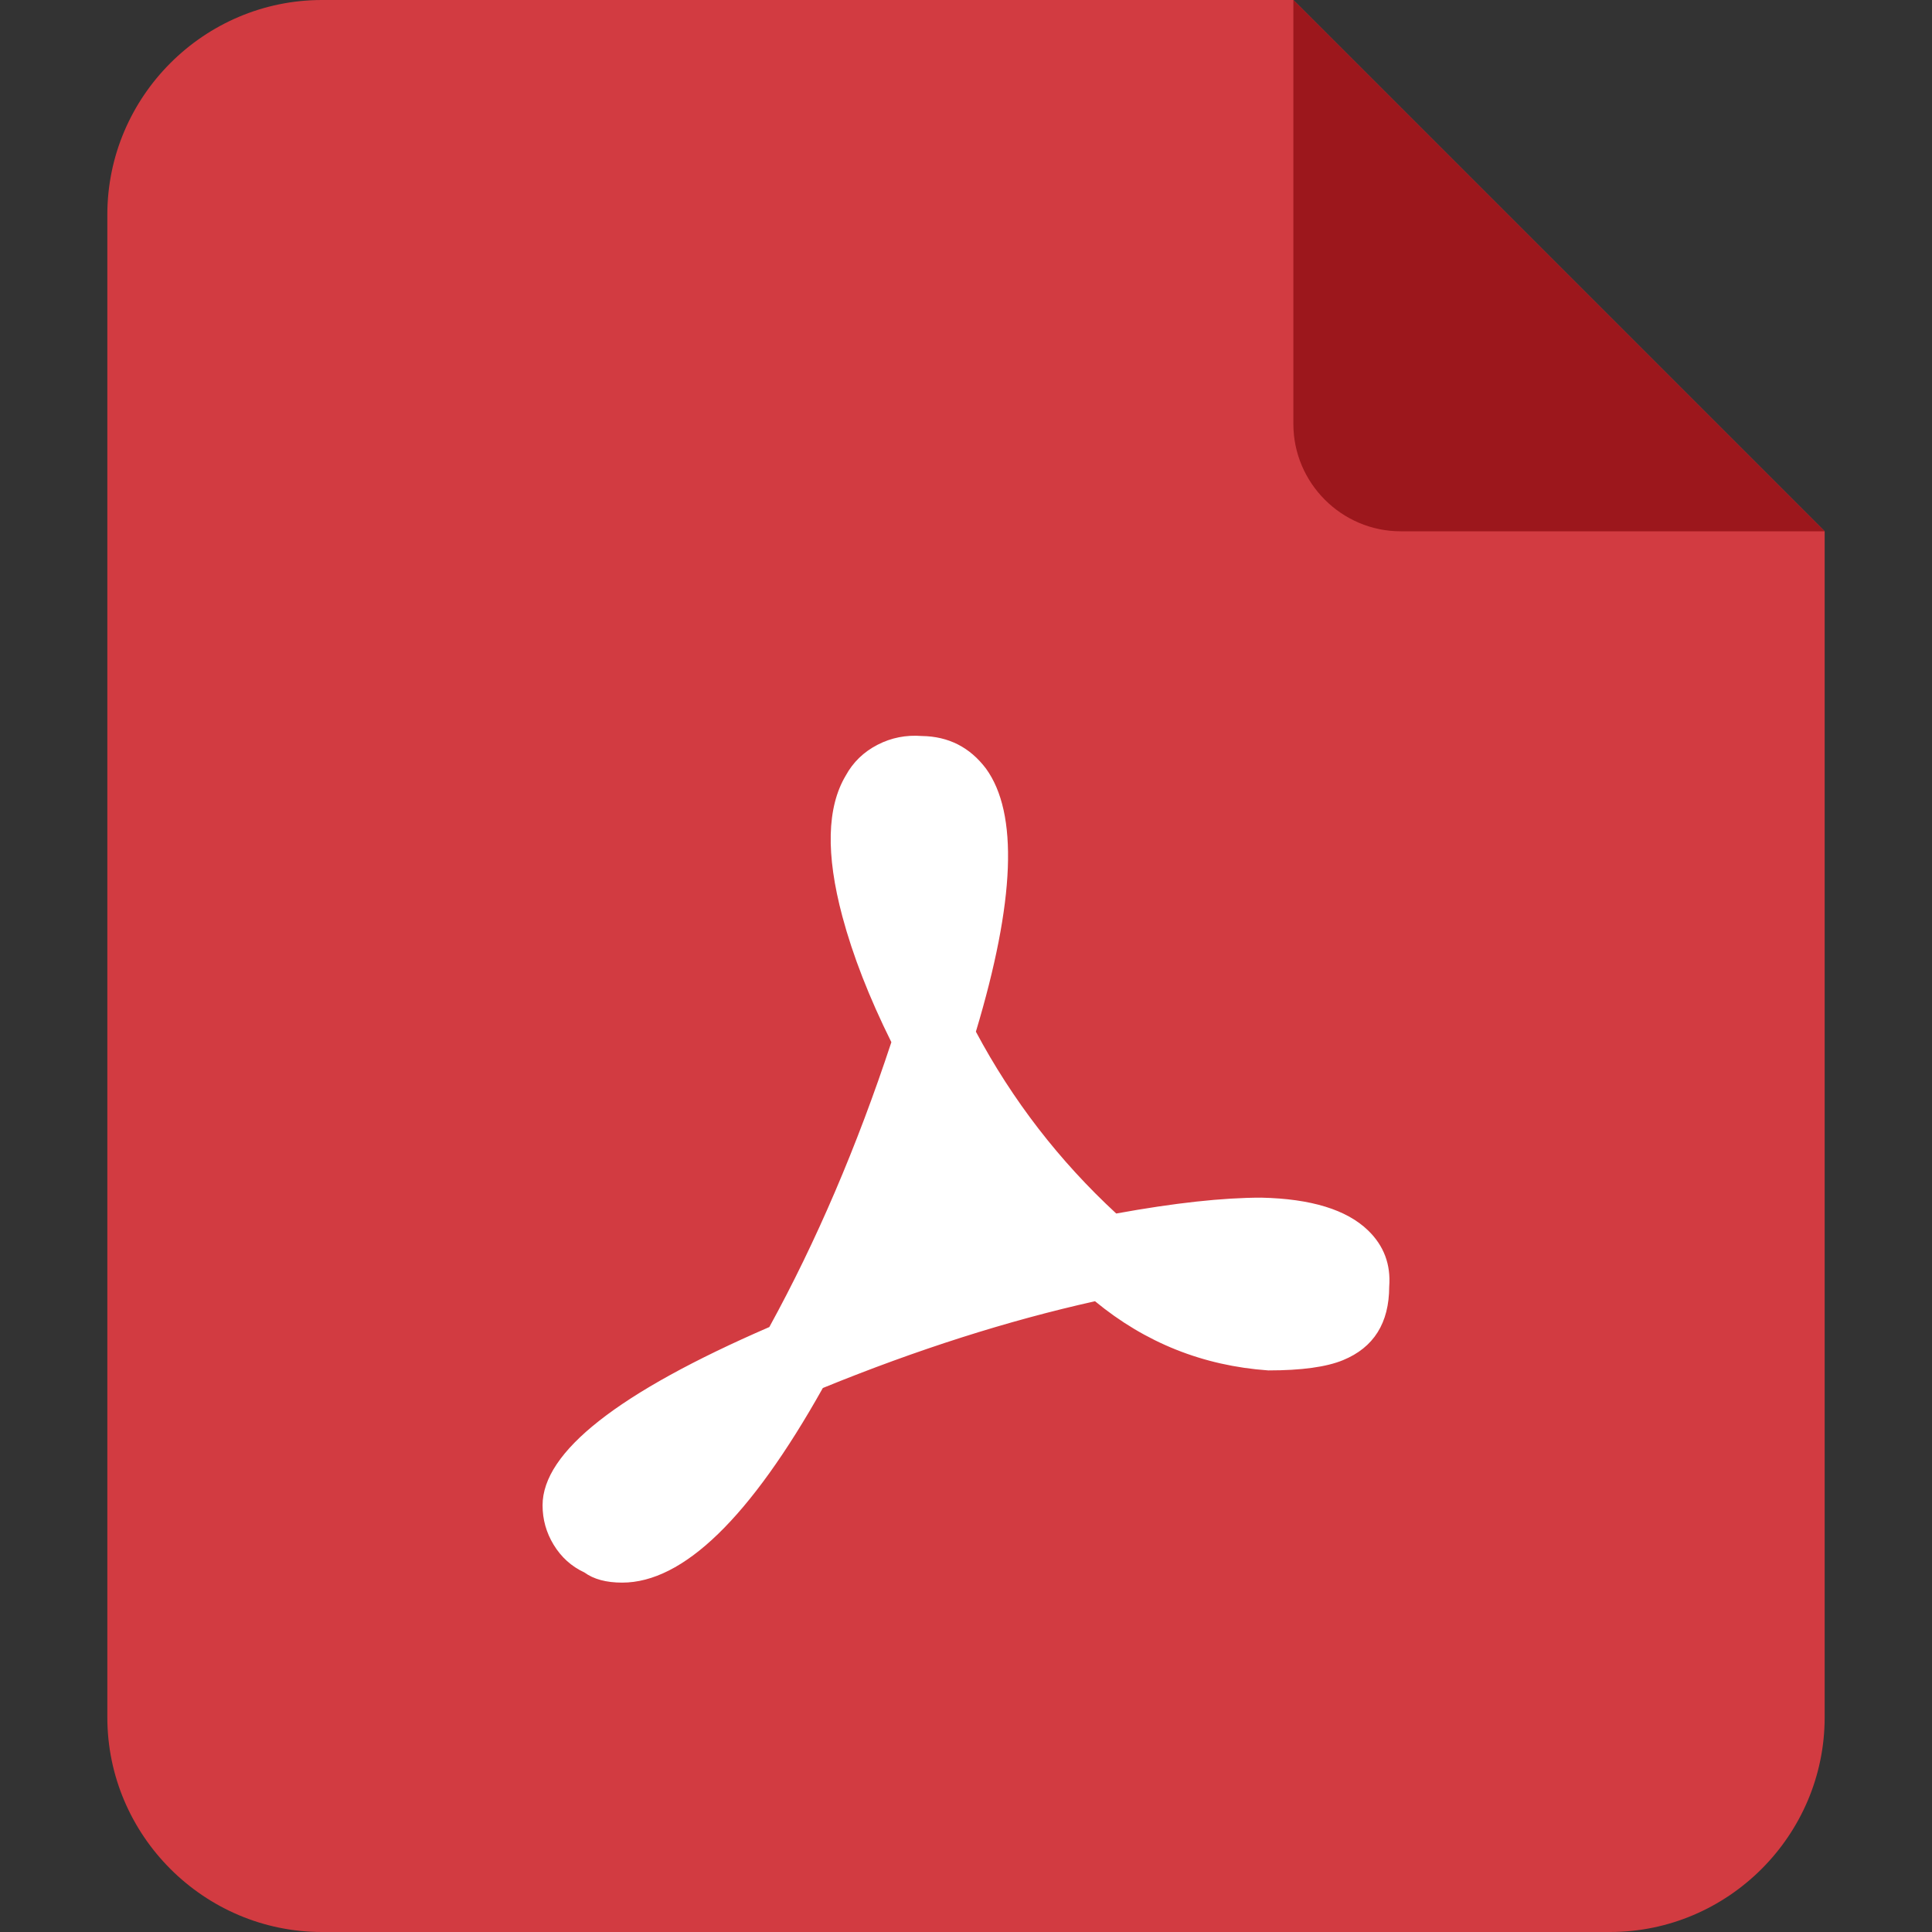
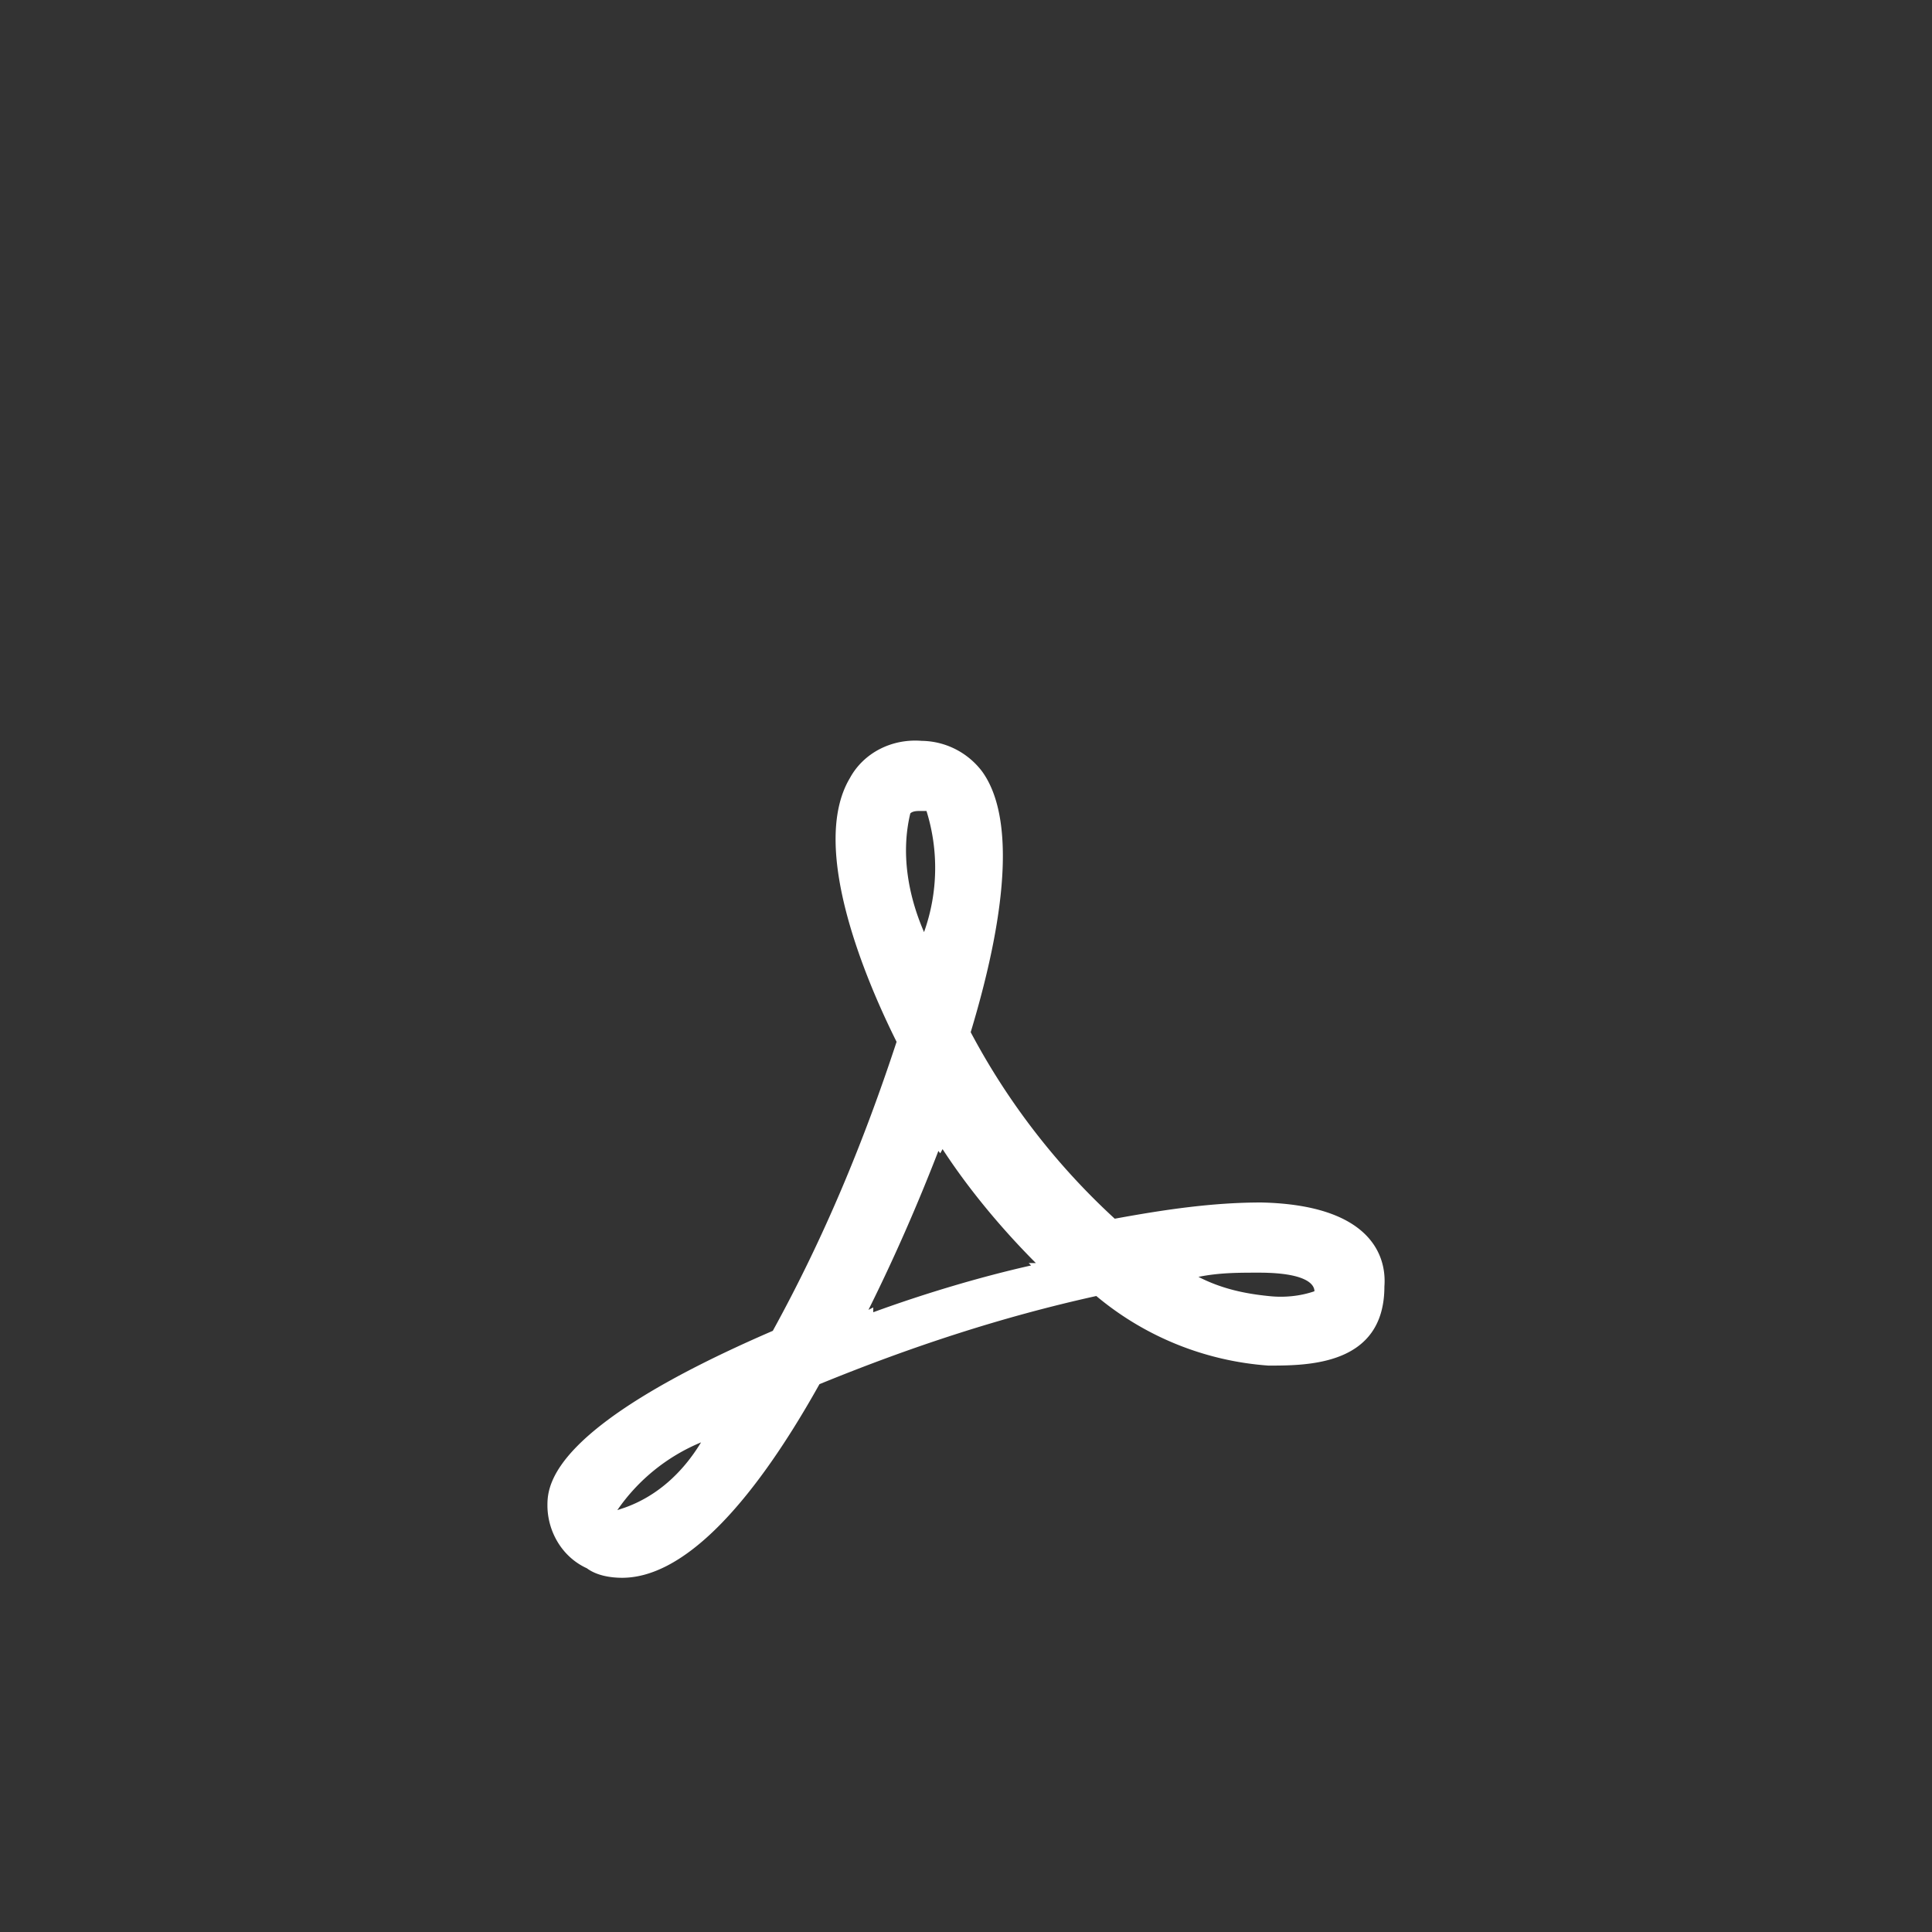
<svg xmlns="http://www.w3.org/2000/svg" class="icon" width="24px" height="24.00px" viewBox="0 0 1024 1024" version="1.1">
  <rect x="0" y="0" width="1024" height="1024" fill="#333333" stroke="none" />
-   <path d="M967.11 281.6v628.62c0 62.58-51.2 113.78-113.78 113.78H170.67c-62.58 0-113.78-51.2-113.78-113.78V113.78C56.89 51.2 108.09 0 170.67 0h514.84l281.6 281.6z" fill="#D23B41" />
-   <path d="M685.51 224.71V0l281.6 281.6H742.4c-31.29 0-56.89-25.6-56.89-56.89z" fill="#9C171C" />
  <path d="M672.28 686.92c-12.36-1.25-24.7-3.8-37.07-10.15 11.09-2.23 20.92-2.23 32.01-2.23 24.7 0 29.46 6.02 29.46 9.85-7.27 2.53-15.85 3.51-24.4 2.53z m-125.78-16.2c-26.92 6.05-56.74 14.95-83.66 24.8v-2.55l-2.54 1.28c13.61-27.32 26-55.63 37.07-84.23l0.98 1.27 1.24-2.22c13.64 20.97 31.06 41.95 49.43 60.37h-3.79l1.27 1.28z m-64.02-239.6c1.27-1.28 3.82-1.28 4.73-1.28h3.85c6.55 20.97 6.09 43.51-1.3 64.2-8.55-19.72-12.34-41.94-7.28-62.92z m-151.46 368l-3.82 1.27a100.685 100.685 0 0 1 44.37-35.9c-9.82 16.18-23.45 28.58-40.55 34.63z m337.47-161.78c-26 0-51.65 3.83-77.65 8.6a368.416 368.416 0 0 1-76.35-98.85c20.92-69.27 22.19-116 6.01-138.25-7.61-10.04-19.4-16.01-31.98-16.17-15.85-1.28-30.77 6.35-38.04 19.7-22.19 37.17 9.82 109.95 24.73 139.82-17.45 53.08-38.34 103.6-65.61 153.18-116.91 50.52-119.45 81.35-119.45 92.47 0 13.65 7.6 27.33 20.91 33.38 5.06 3.8 12.37 5.04 18.7 5.04 30.77 0 66.56-34.62 104.57-102.62 48.16-19.7 96.32-35.6 146.73-46.73a159.88 159.88 0 0 0 91.23 36.88c20.92 0 61.47 0 61.47-41.95 1.26-16.19-7.28-43.22-65.27-44.5z" fill="#FFFFFF" />
-   <path d="M736.31 681.94c0.9-11.76-2.83-21.69-11.19-29.78-11.35-11-30.21-16.8-56.58-17.38-20.46 0-46.1 2.8-76.91 8.41-30.21-27.92-55.01-60.05-74.39-96.38 20.8-69.27 22.57-115.77 5.32-139.49-8.54-11.28-19.85-17.02-33.93-17.22-8.4-0.66-16.24 0.89-23.53 4.65-7.36 3.8-12.97 9.24-16.85 16.34-9.99 16.78-10.59 41.64-1.8 74.58 5.53 20.7 14.19 42.94 25.99 66.71-18.26 55.35-39.82 105.67-64.68 150.98-80.13 34.72-120.19 66.21-120.19 94.48 0 7.49 1.95 14.44 5.84 20.86 4.03 6.64 9.47 11.55 16.33 14.73 4.91 3.59 11.58 5.39 20.01 5.39 32.35 0 67.81-34.38 106.37-103.15 49.9-20.36 97.99-35.69 144.26-45.99 26.65 21.98 57.22 34.2 91.72 36.66l0.09 0.01h0.09c17.55 0 30.74-1.81 39.55-5.44 16.29-6.69 24.45-19.68 24.48-38.97z m-14.75-26.1c7.23 7 10.44 15.61 9.64 25.81l-0.01 0.1v0.1c0 17.05-7.1 28.5-21.31 34.34-8.18 3.36-20.68 5.05-37.51 5.05-33.78-2.42-63.67-14.52-89.68-36.28l-0.97-0.81-1.23 0.27c-47.19 10.42-96.24 26.04-147.15 46.86l-0.83 0.34-0.44 0.78c-37.76 67.54-71.87 101.31-102.34 101.31-7.42 0-13.14-1.51-17.16-4.53l-0.22-0.17-0.25-0.12c-6.02-2.74-10.79-7.01-14.32-12.84-3.4-5.6-5.09-11.67-5.09-18.21 0-26.11 39.3-56.15 117.91-90.12l0.8-0.35 0.42-0.77c25.34-46.05 47.27-97.25 65.8-153.61l0.33-1-0.47-0.94c-11.89-23.82-20.58-46.05-26.09-66.69-8.43-31.58-8-55.14 1.27-70.68l0.03-0.04 0.02-0.04c3.38-6.2 8.29-10.96 14.73-14.28 6.44-3.33 13.4-4.69 20.86-4.09l0.09 0.01h0.09c12.45 0.16 22.43 5.2 29.94 15.11 16.34 22.46 14.21 67.8-6.39 136.01l-0.3 1.01 0.49 0.93c19.93 37.6 45.56 70.78 76.88 99.54l0.94 0.86 1.25-0.23c31.07-5.71 56.78-8.56 77.13-8.56 25.04 0.54 42.75 5.85 53.14 15.93zM479.99 430.52c-4.9 20.31-2.43 41.83 7.42 64.54l2.58 5.95 2.18-6.1c7.79-21.79 8.23-43.73 1.33-65.83l-0.56-1.8h-5.73c-3.02 0-5.2 0.68-6.55 2.03l-0.51 0.51-0.16 0.7z m9.49 56.01c5.11-17.93 5-35.97-0.33-54.12h-1.95c-1.14 0-1.96 0.09-2.47 0.27-3.87 16.98-2.29 34.93 4.75 53.85z m51.94 182.72l-2.36-2.37h3.85c-16.68-17.19-31.06-34.82-43.14-52.89l-1.09 1.95-0.58-0.75c-10.09 25.76-20.99 50.59-32.7 74.5v2.18c25.7-9.26 51.04-16.8 76.02-22.62z m9.97 2.75h3.79l-4.35-4.37c-19.38-19.43-35.74-39.42-49.1-59.96l-2.31-3.56-1.41 2.53-1.38-1.81-1.65 4.26c-11.29 29.19-23.62 57.19-36.97 84.01l-3.42 6.87 5.7-2.86v2.07l3.44-1.26c28.22-10.33 56-18.56 83.34-24.71l4.53-1.02-0.21-0.19z m120.6 17.46c8.97 1.03 17.48 0.15 25.54-2.65l1.72-0.6v-1.82c0-8.27-10.67-12.41-32.02-12.41-14.11 0-24.95 0.76-32.51 2.27l-7.18 1.44 6.52 3.35c10.63 5.47 23.28 8.95 37.93 10.42z m21.52-6.74c-0.63-0.83-1.76-1.62-3.37-2.37-4.68-2.17-12.31-3.25-22.92-3.25-9.02 0-16.65 0.31-22.86 0.93 8.29 3.16 17.69 5.27 28.21 6.34 7.33 0.84 14.31 0.29 20.94-1.65zM331.87 801.54c17.16-6.07 31.12-17.98 41.89-35.71l4.06-6.69-7.23 2.99c-18.78 7.78-33.95 20.05-45.5 36.81l-4.35 6.31 11.13-3.71z m32.47-30.85c-11.63 6.06-21.6 14.18-29.92 24.35 11.63-5 21.61-13.12 29.92-24.35z" fill="#FFFFFF" />
</svg>